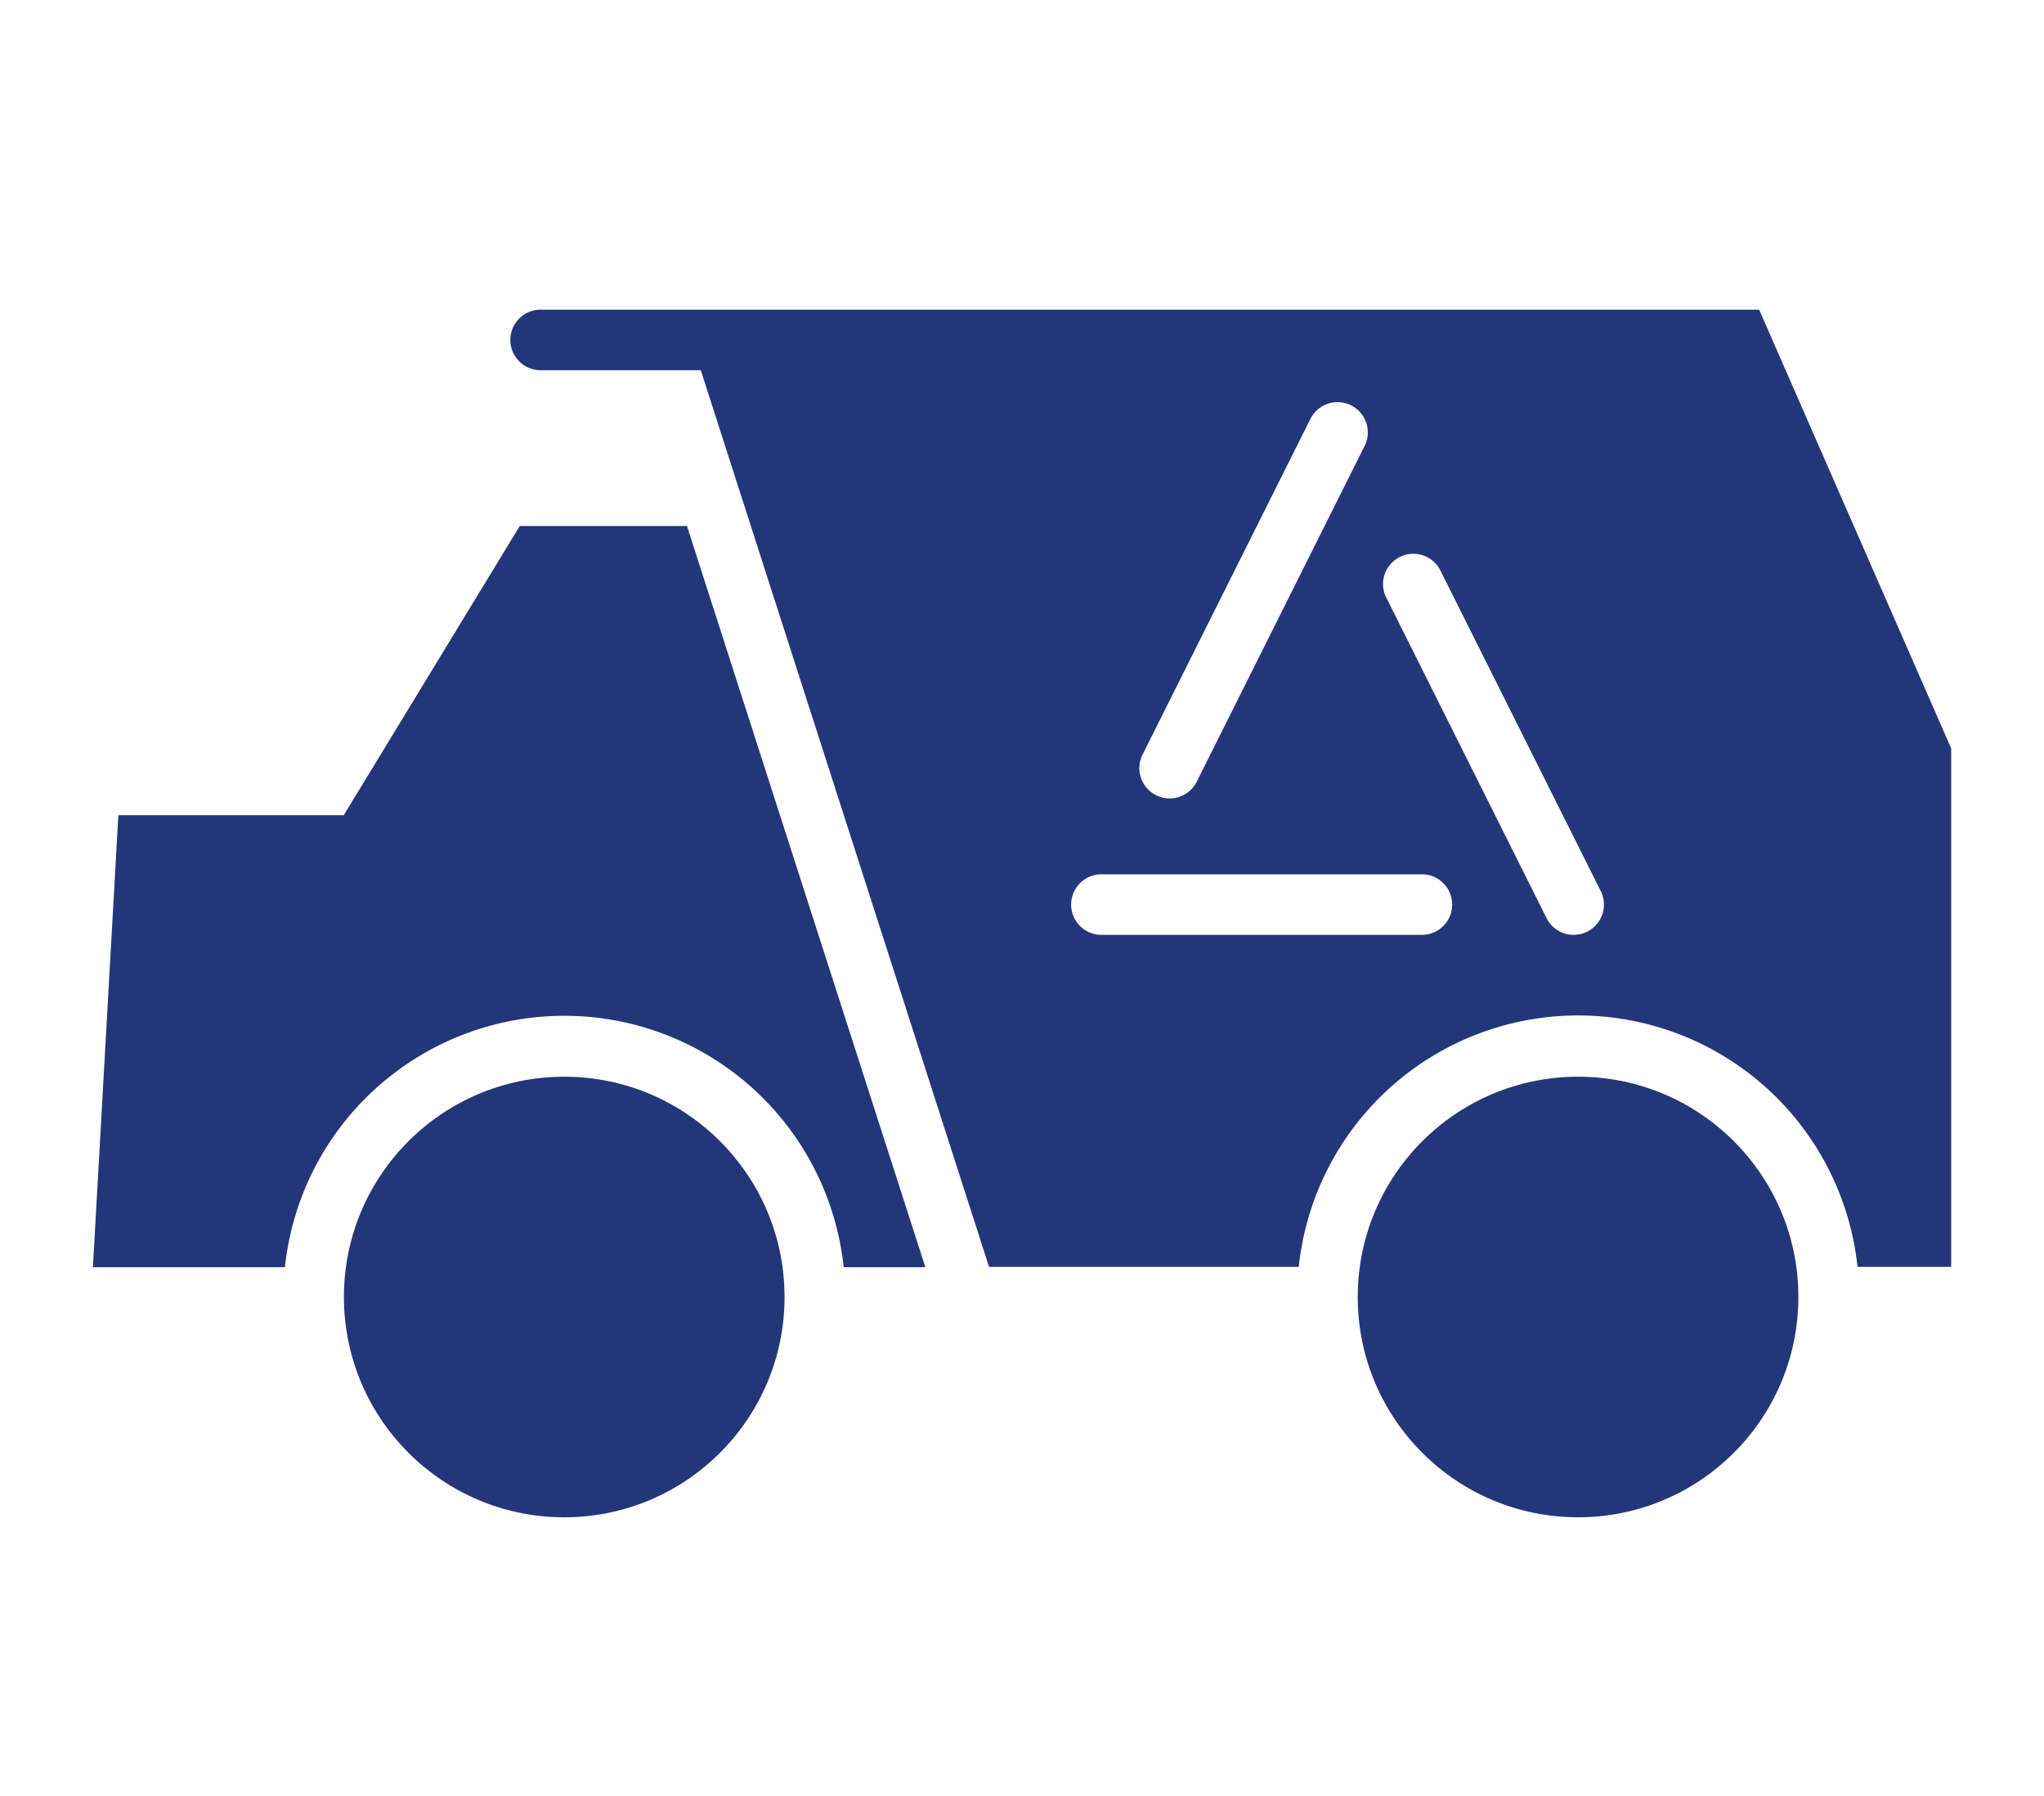
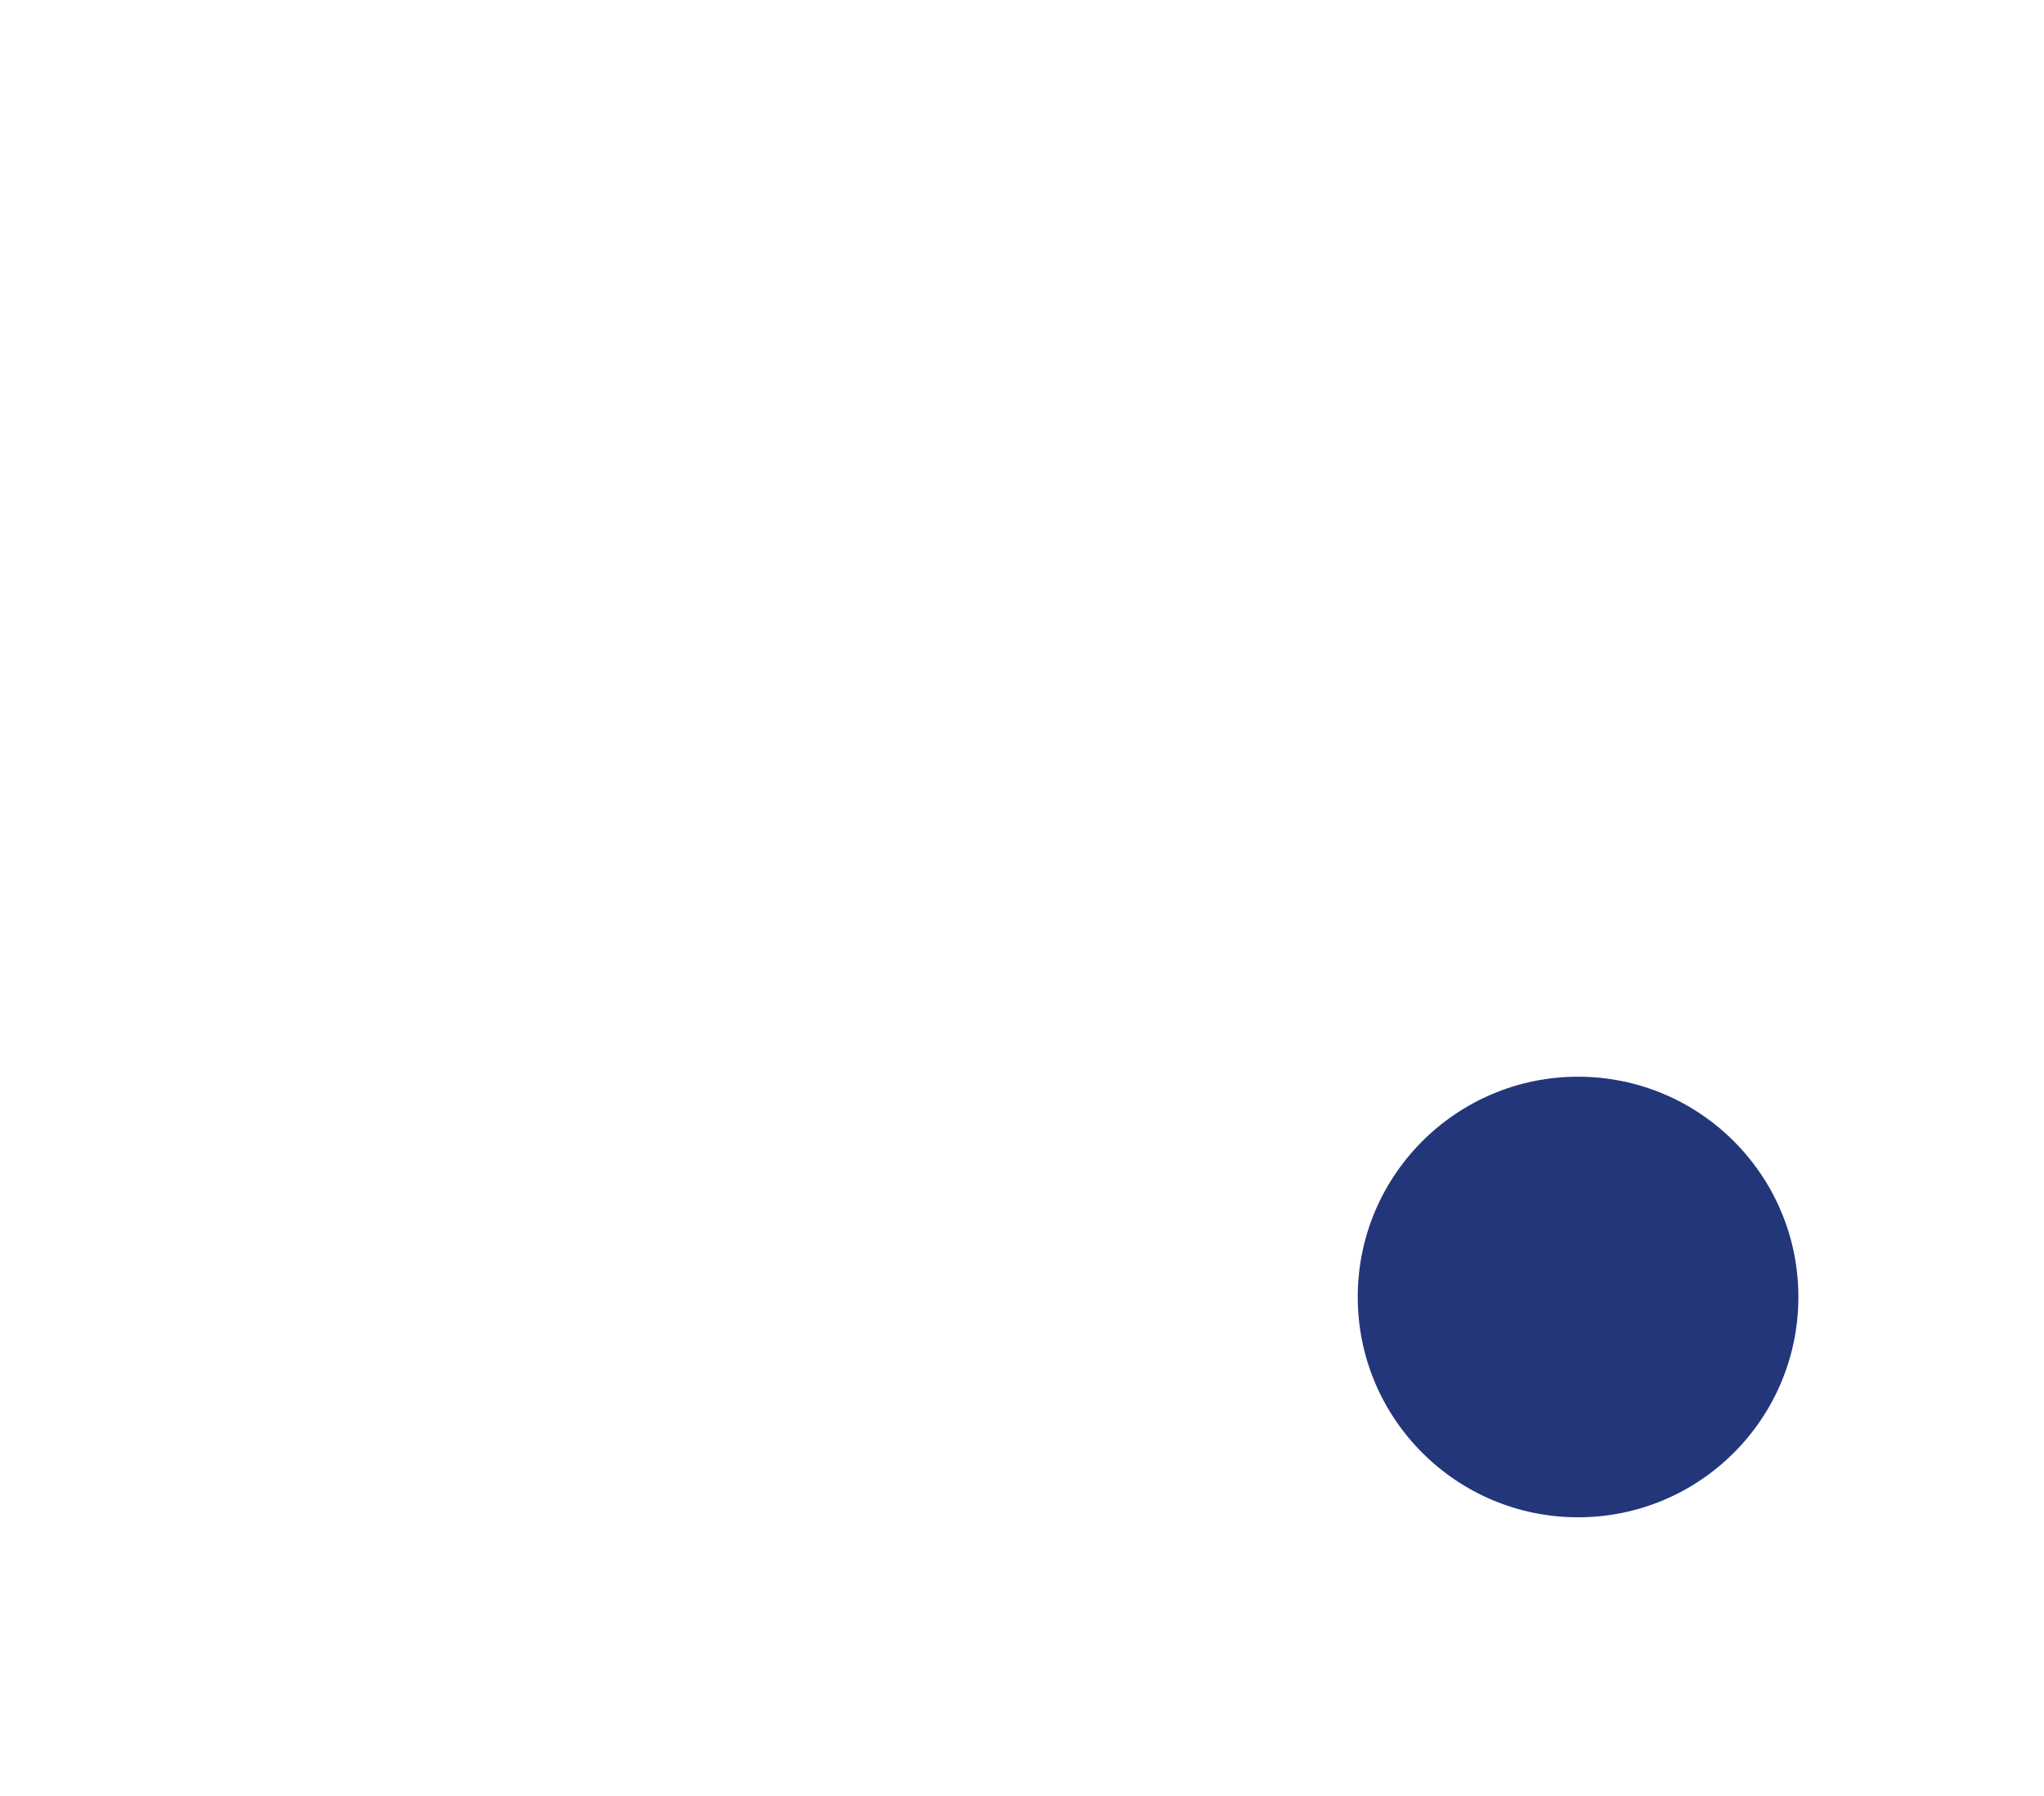
<svg xmlns="http://www.w3.org/2000/svg" width="66" height="58" viewBox="0 0 66 58">
  <g id="icon" transform="translate(-302 -5812.148)">
-     <rect id="icon_area" width="66" height="58" transform="translate(302 5812.148)" fill="#fff" opacity="0" />
    <g id="_021-garbage-truck" data-name="021-garbage-truck" transform="translate(303 5804.032)">
-       <path id="パス_5701" data-name="パス 5701" d="M8.2,52.751a9.071,9.071,0,0,1,18.042,0h2.637L21.182,28.815h-5.4L10.1,38.153H2.822L2,52.751Z" transform="translate(0 -3.711)" fill="#24367a" fill-rule="evenodd" />
-       <circle id="楕円形_5" data-name="楕円形 5" cx="7.114" cy="7.114" r="7.114" transform="translate(10.105 42.888)" fill="#24367a" />
      <circle id="楕円形_6" data-name="楕円形 6" cx="7.114" cy="7.114" r="7.114" transform="translate(42.841 42.888)" fill="#24367a" />
-       <path id="パス_5702" data-name="パス 5702" d="M62.984,18.116H23.639a.978.978,0,1,0,0,1.956H28.81l9.308,28.957h10a9.071,9.071,0,0,1,18.042,0h3.025V32.286Zm-12.04,9.3,5.175,10.35a.978.978,0,1,0,1.75-.875l-5.176-10.35a.978.978,0,1,0-1.75.875Zm1.15,8.935H41.747a.978.978,0,1,0,0,1.956H52.094a.978.978,0,1,0,0-1.956Zm-7.269-2.991,5.42-10.841a.978.978,0,0,0-1.75-.875l-5.42,10.841a.978.978,0,1,0,1.75.875Z" transform="translate(-7.182 0)" fill="#24367a" fill-rule="evenodd" />
    </g>
  </g>
</svg>